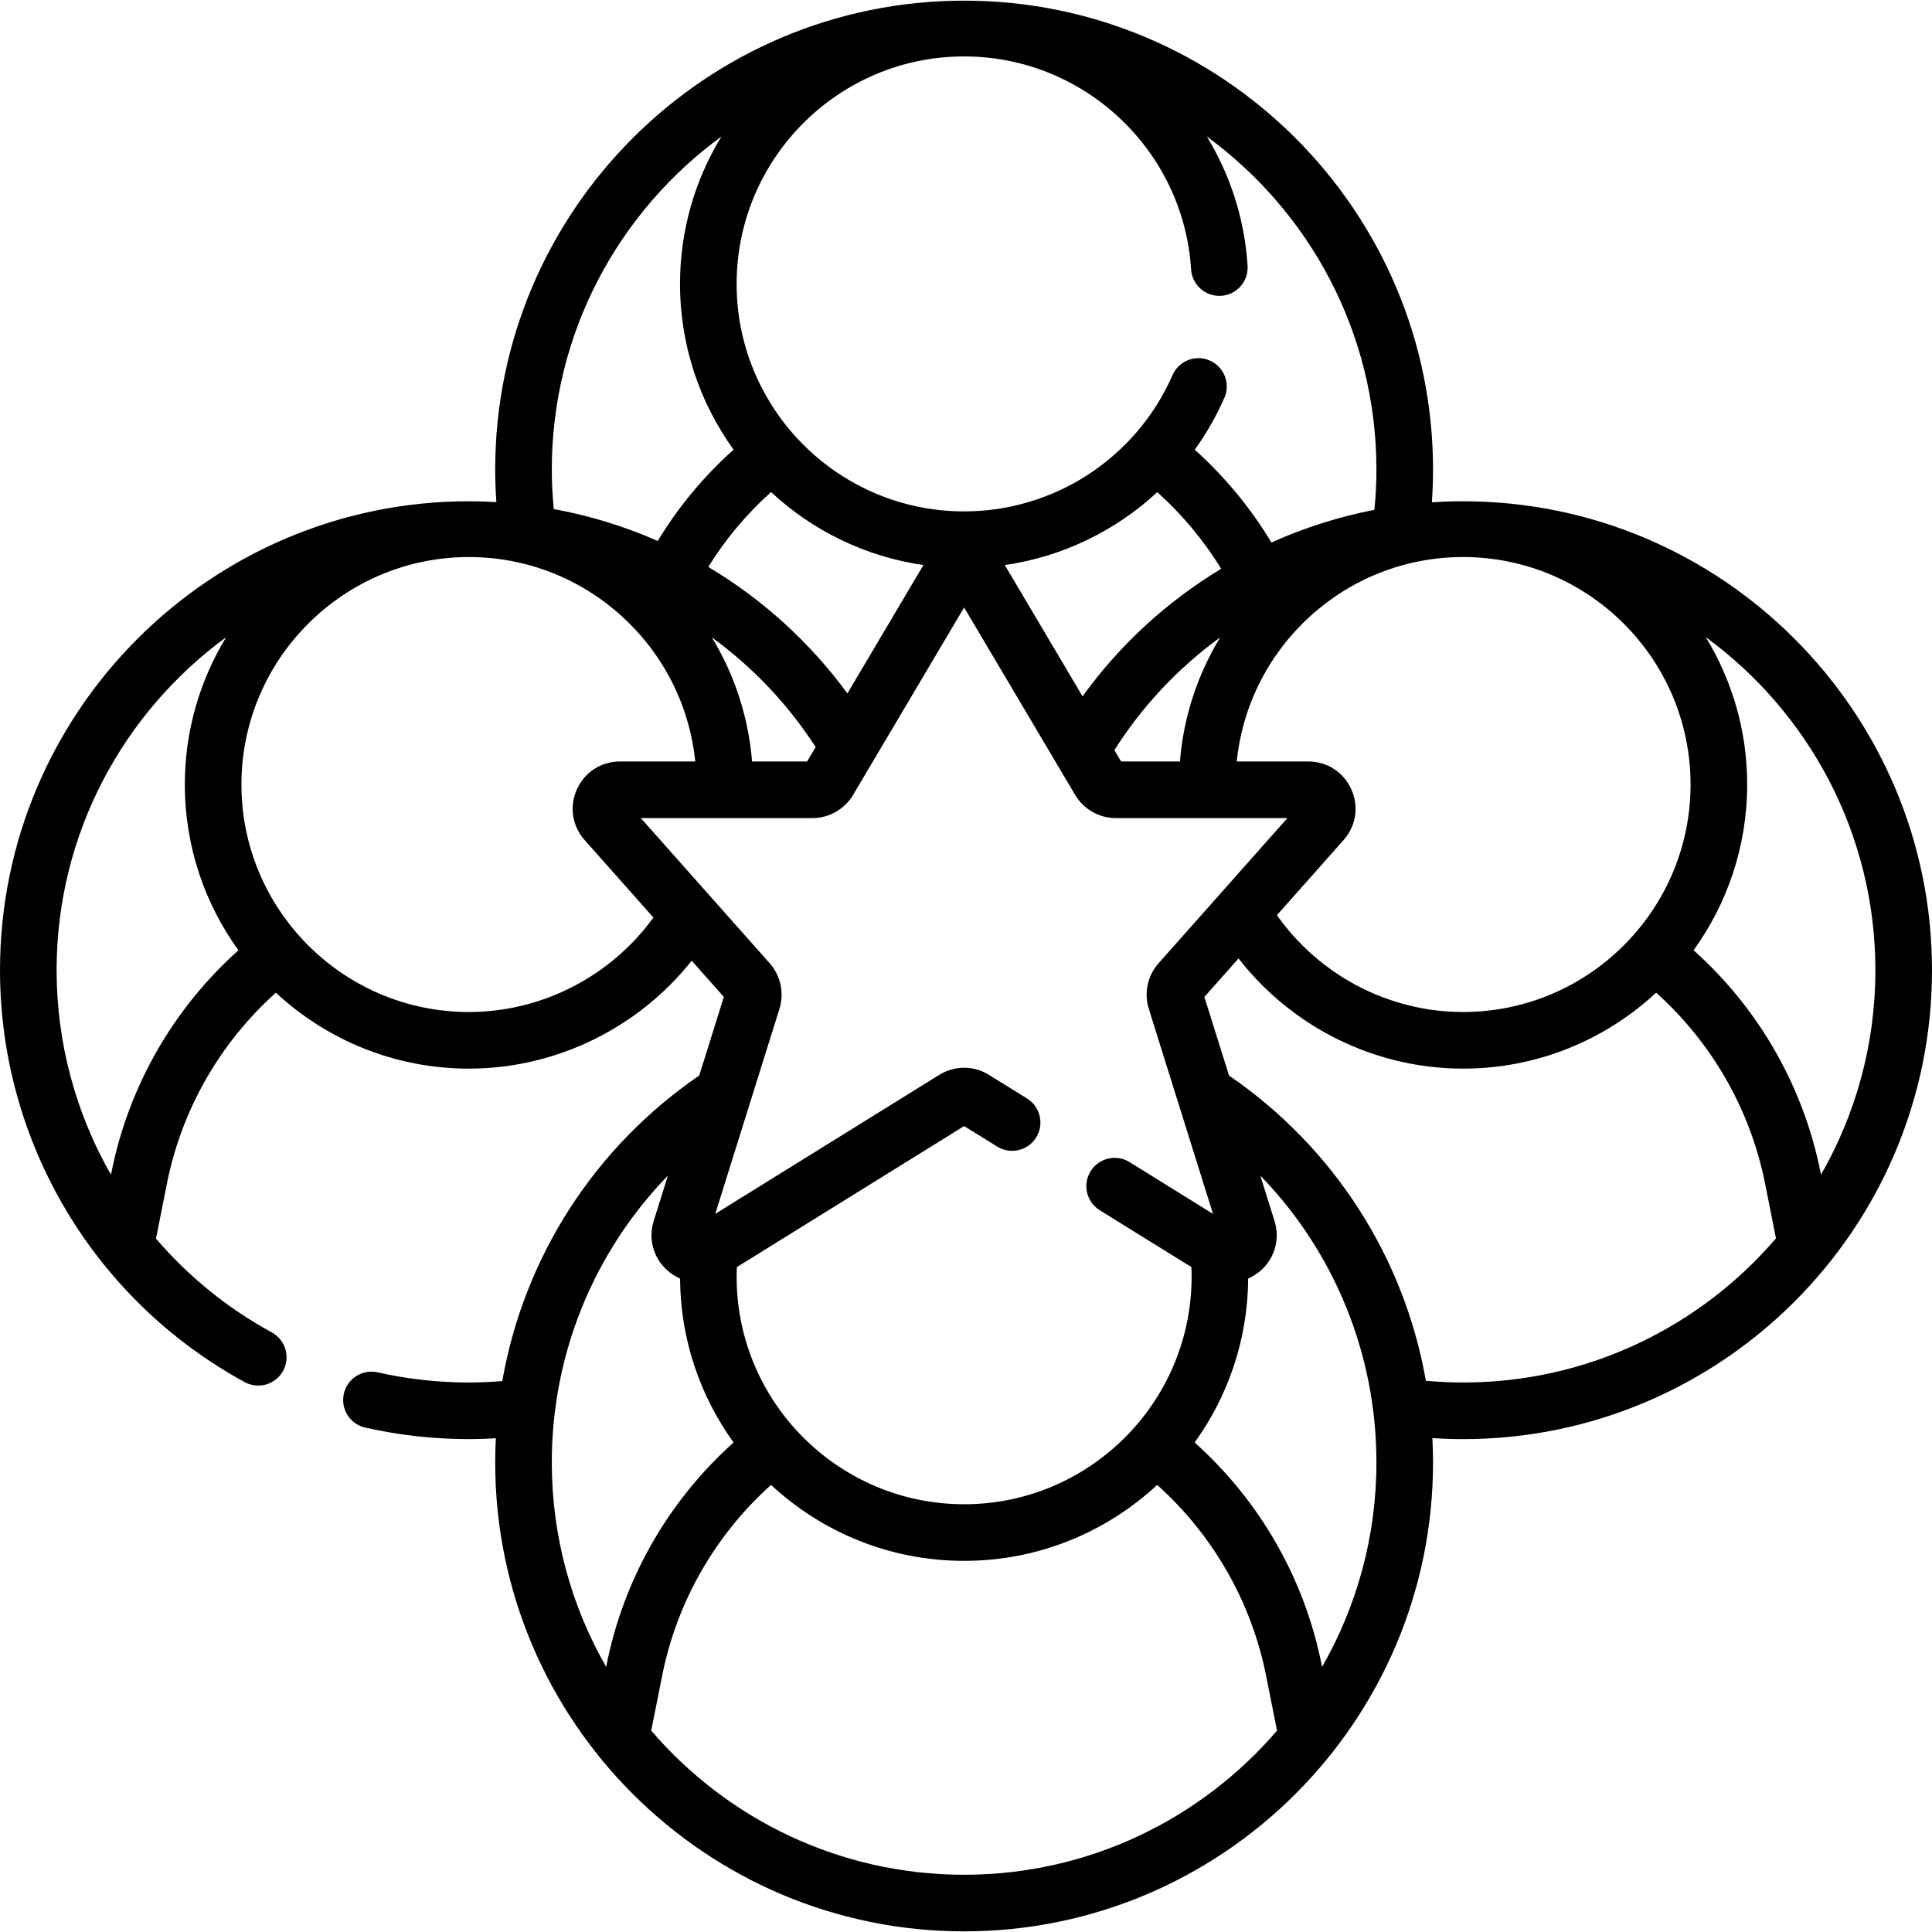
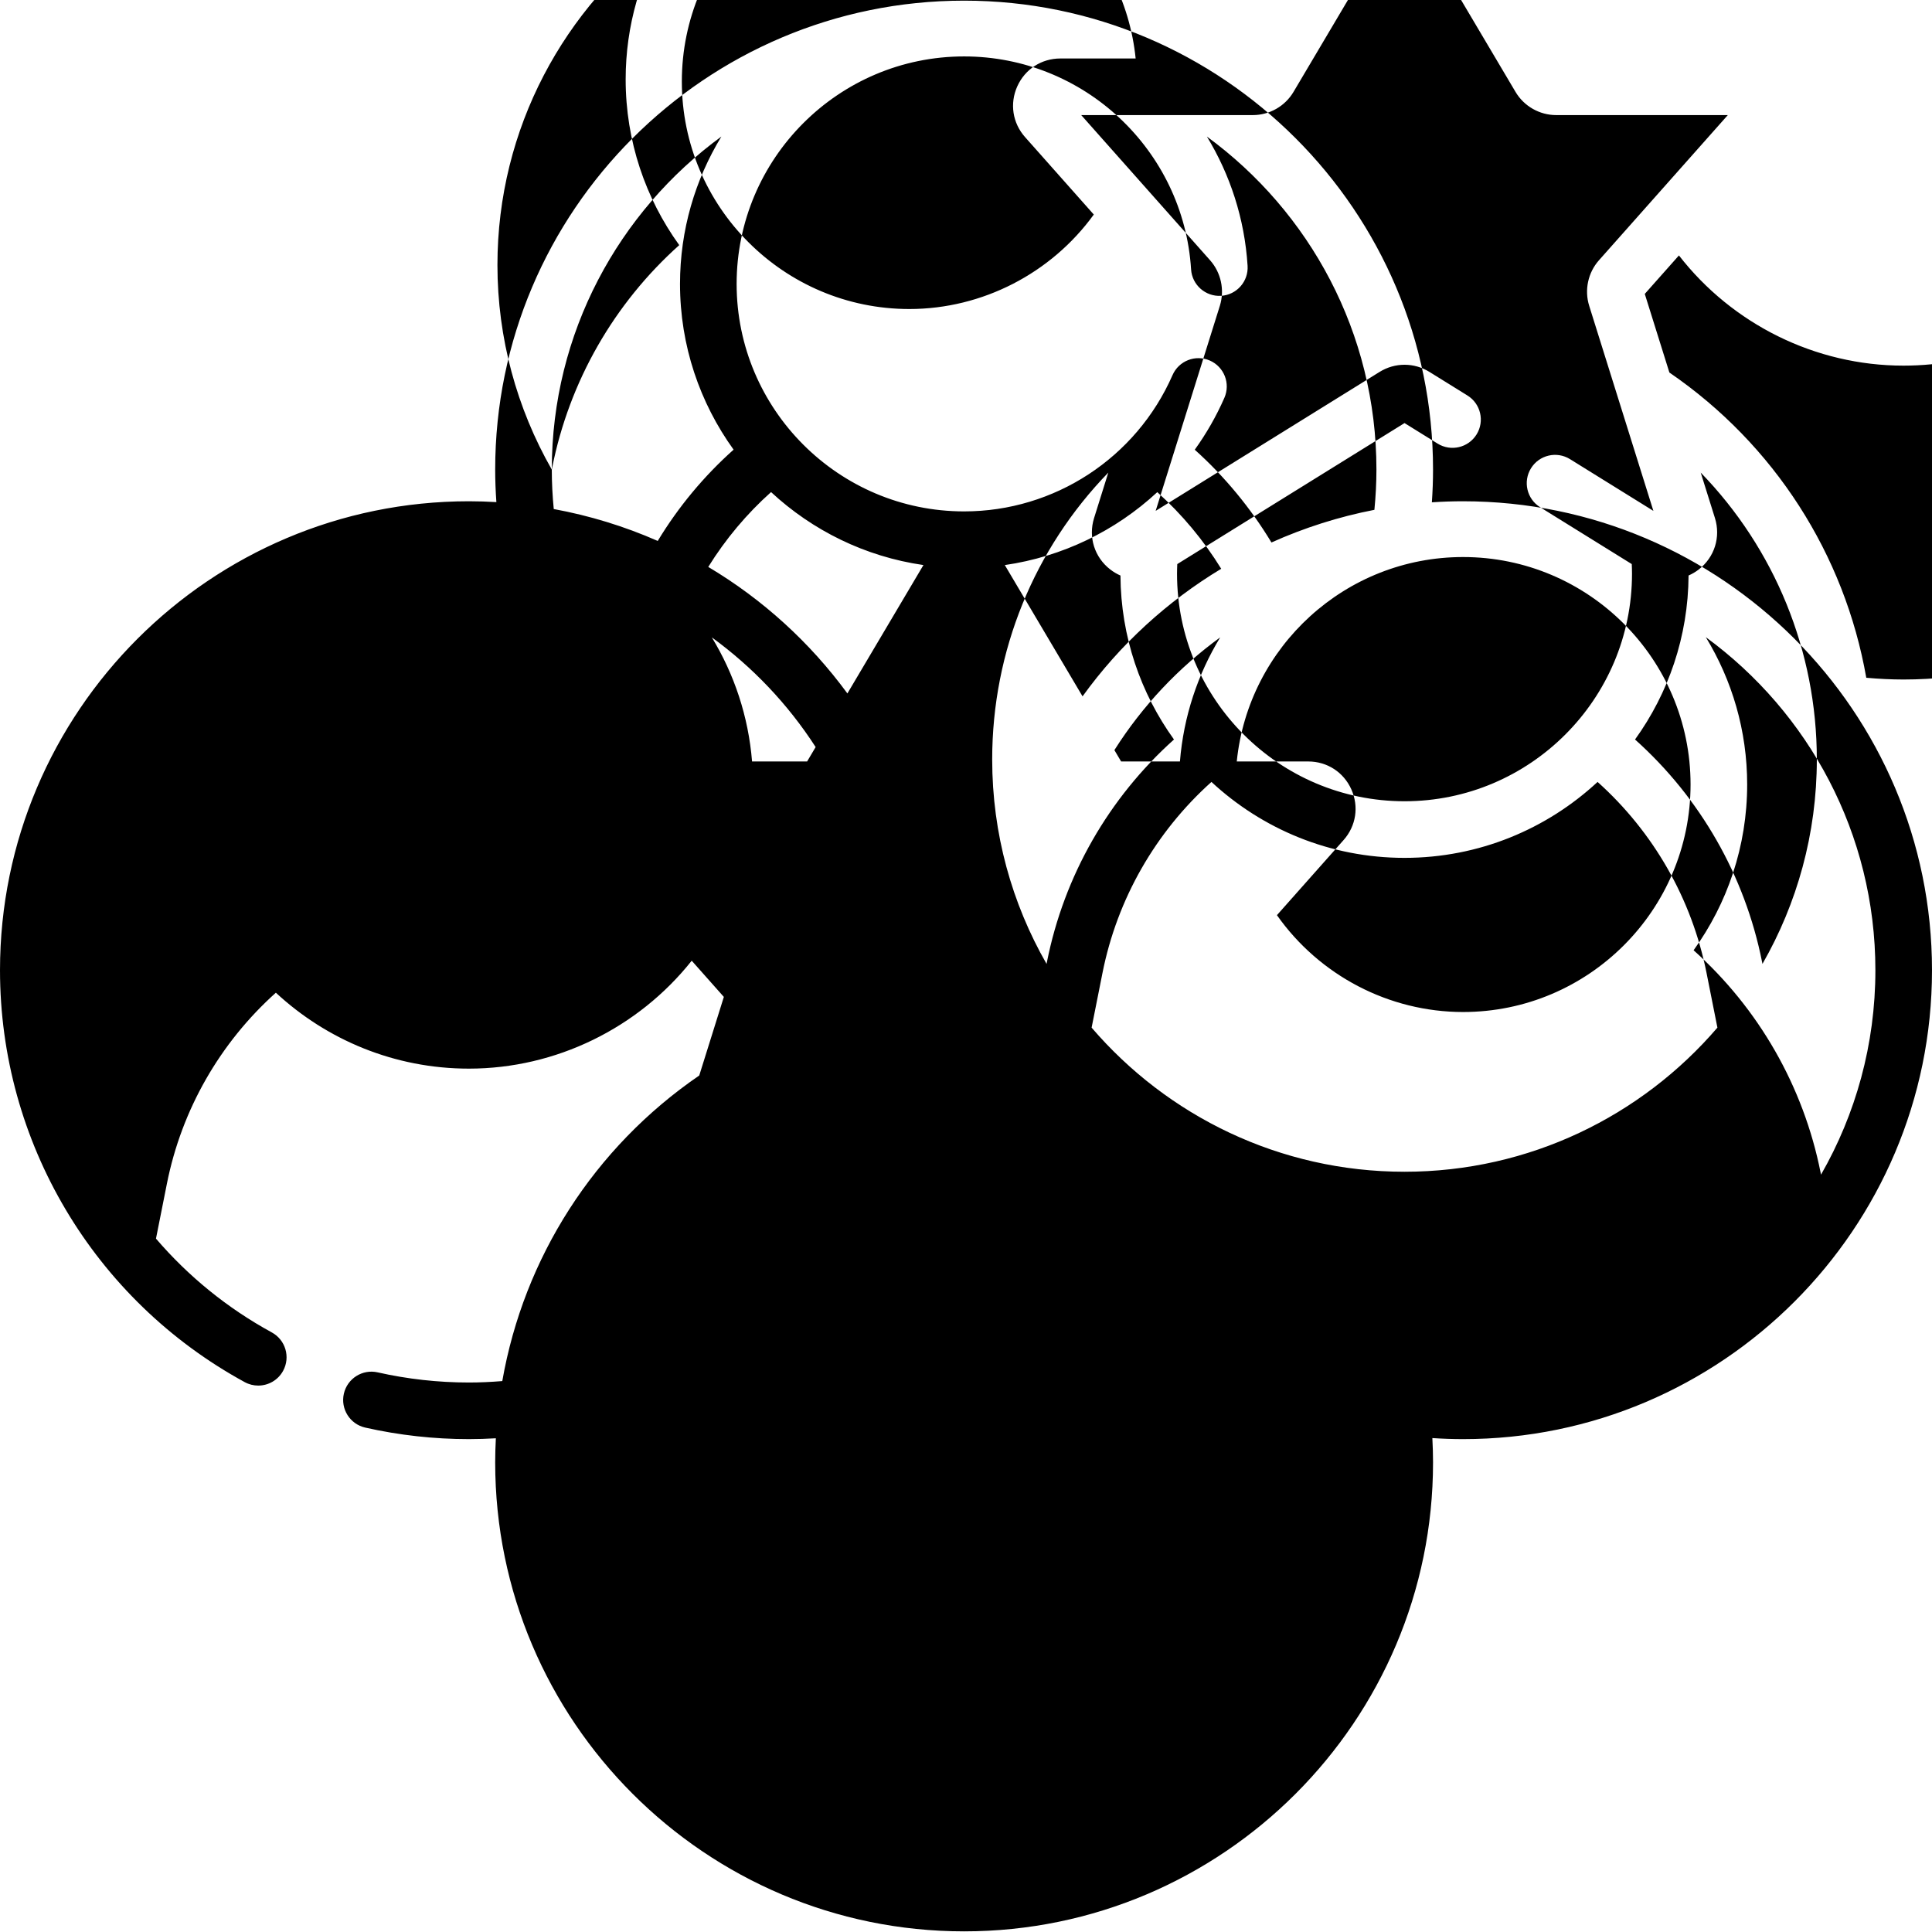
<svg xmlns="http://www.w3.org/2000/svg" id="Capa_1" enable-background="new 0 0 511.92 511.92" height="512" viewBox="0 0 511.92 511.92" width="512">
-   <path d="m387.668 132.819c-2.769 0-5.527.096-8.268.281.202-2.897.311-5.795.311-8.677 0-68.513-55.739-124.252-124.251-124.252s-124.252 55.739-124.252 124.252c0 2.862.114 5.742.315 8.621-2.418-.142-4.842-.225-7.272-.225-68.512 0-124.251 55.739-124.251 124.251 0 45.513 24.845 87.336 64.839 109.149 1.141.622 2.371.917 3.584.917 2.656 0 5.23-1.414 6.591-3.91 1.983-3.636.643-8.191-2.993-10.175-11.856-6.466-22.19-14.938-30.692-24.854l2.899-14.577c3.899-19.602 14.074-37.325 28.868-50.586 13.439 12.472 31.417 20.119 51.155 20.119 23.044 0 44.86-10.754 59.03-28.598l8.515 9.594-6.52 20.828c-27.888 19.111-46.469 48.292-52.186 80.963-2.974.243-5.932.381-8.839.381-8.145 0-16.278-.904-24.174-2.687-4.042-.916-8.055 1.623-8.968 5.663-.912 4.041 1.624 8.056 5.664 8.968 8.979 2.027 18.223 3.056 27.478 3.056 2.356 0 4.739-.081 7.134-.223-.108 2.125-.177 4.256-.177 6.399 0 68.513 55.739 124.252 124.251 124.252s124.251-55.739 124.251-124.252c0-2.161-.07-4.312-.18-6.454 2.722.182 5.44.278 8.137.278 68.513 0 124.251-55.739 124.251-124.251s-55.737-124.251-124.25-124.251zm109.252 124.251c0 19.702-5.244 38.202-14.407 54.179l-.11-.554c-4.541-22.832-16.402-43.475-33.651-58.905 8.919-12.37 14.194-27.534 14.194-43.915 0-14.292-4.012-27.658-10.96-39.047 27.214 19.889 44.934 52.029 44.934 88.242zm-138.858-47.918c-2.048-4.556-6.422-7.386-11.417-7.386h-18.94c3.072-30.378 28.789-54.168 59.964-54.168 33.237 0 60.277 27.04 60.277 60.277s-27.041 60.277-60.277 60.277c-19.654 0-38.096-9.715-49.321-25.664l17.659-19.897c3.315-3.734 4.102-8.883 2.055-13.439zm-158.789-7.385c-.966-11.963-4.737-23.145-10.661-32.882 10.758 7.829 20.133 17.638 27.508 29.063l-2.261 3.818h-14.586zm25.261-18.026c-9.888-13.501-22.448-24.946-36.867-33.523 4.599-7.398 10.164-14.036 16.639-19.832 10.947 10.159 24.905 17.106 40.375 19.335zm82.115-53.34c6.559 5.901 12.295 12.777 16.934 20.308-14.261 8.594-26.814 20.046-36.741 33.802l-20.599-34.785c15.255-2.207 29.313-9.038 40.406-19.325zm16.663 38.485c-5.925 9.737-9.699 20.917-10.665 32.88h-15.585l-1.782-3.009c7.457-11.782 17.025-21.856 28.032-29.871zm41.399-44.463c0 3.54-.191 7.108-.538 10.665-9.44 1.832-18.591 4.749-27.278 8.652-5.507-9.137-12.397-17.471-20.32-24.581 3.051-4.243 5.695-8.836 7.848-13.748 1.663-3.794-.065-8.218-3.858-9.88-3.795-1.663-8.217.065-9.88 3.858-9.615 21.939-31.292 36.116-55.225 36.116-33.237 0-60.277-27.04-60.277-60.277s27.04-60.278 60.277-60.278c31.728 0 58.144 24.783 60.14 56.421.261 4.135 3.83 7.264 7.958 7.014 4.134-.261 7.274-3.823 7.013-7.957-.789-12.512-4.639-24.162-10.785-34.245 27.21 19.888 44.925 52.029 44.925 88.24zm-218.503 0c0-36.214 17.721-68.355 44.936-88.244-6.944 11.394-10.962 24.757-10.962 39.048 0 16.382 5.276 31.546 14.196 43.917-7.876 7.035-14.61 15.125-20.099 24.187-8.819-3.877-18.069-6.712-27.552-8.452-.334-3.487-.519-6.986-.519-10.456zm-116.691 186.272-.114.574c-9.271-16.224-14.403-34.828-14.403-54.199 0-36.202 17.714-68.327 44.915-88.216-6.937 11.384-10.941 24.741-10.941 39.021 0 16.384 5.277 31.55 14.199 43.922-17.251 15.429-29.115 36.067-33.656 58.898zm94.734-42.542c-33.237 0-60.277-27.04-60.277-60.277s27.041-60.277 60.277-60.277c31.175 0 56.897 23.789 59.969 54.168h-19.946c-4.995 0-9.369 2.83-11.417 7.386-2.047 4.556-1.26 9.705 2.055 13.439l18.218 20.527c-11.263 15.56-29.53 25.034-48.879 25.034zm45.548-51.386h45.476c4.401 0 8.528-2.353 10.77-6.14l29.416-49.671 29.416 49.671c2.242 3.787 6.369 6.14 10.77 6.14h45.476l-34.149 38.478c-2.897 3.266-3.886 7.882-2.583 12.047l17.012 54.346-22.098-13.712c-3.52-2.185-8.144-1.101-10.327 2.419s-1.101 8.143 2.419 10.327l24.277 15.064c.036.855.065 1.712.065 2.567 0 33.237-27.041 60.277-60.277 60.277s-60.277-27.04-60.277-60.277c0-.855.029-1.712.065-2.567l60.213-37.362 8.763 5.437c3.519 2.182 8.143 1.1 10.327-2.419 2.184-3.52 1.101-8.144-2.419-10.327l-10.073-6.25c-4.069-2.523-9.126-2.524-13.198.001l-59.342 36.822 17.012-54.345c1.304-4.166.315-8.782-2.583-12.049zm7.176 94.73-3.766 12.03c-1.58 5.043.099 10.394 4.276 13.632.851.66 1.762 1.198 2.71 1.612.1 16.201 5.349 31.195 14.183 43.447-17.249 15.43-29.11 36.072-33.652 58.904l-.11.555c-9.163-15.978-14.407-34.478-14.407-54.18-.001-28.771 11.203-55.841 30.766-76zm78.485 185.252c-33.129 0-62.857-14.825-82.909-38.186l2.887-14.515c3.899-19.601 14.072-37.327 28.866-50.589 13.439 12.474 31.418 20.121 51.157 20.121s37.717-7.647 51.157-20.121c14.794 13.262 24.967 30.988 28.866 50.589l2.887 14.515c-20.054 23.361-49.782 38.186-82.911 38.186zm94.845-55.072-.11-.555c-4.541-22.832-16.403-43.474-33.652-58.904 8.835-12.254 14.085-27.251 14.183-43.455.947-.414 1.859-.945 2.709-1.604 4.177-3.238 5.855-8.589 4.276-13.631l-3.767-12.035c19.563 20.16 30.767 47.231 30.767 76.004 0 19.702-5.244 38.202-14.406 54.18zm37.363-75.356c-3.26 0-6.557-.167-9.853-.464-5.734-32.638-24.307-61.784-52.171-80.879l-6.52-20.828 9.048-10.194c14.151 18.218 36.139 29.198 59.497 29.198 19.739 0 37.718-7.647 51.157-20.122 14.794 13.262 24.966 30.987 28.865 50.589l2.887 14.515c-20.052 23.36-49.781 38.185-82.91 38.185z" />
+   <path d="m387.668 132.819c-2.769 0-5.527.096-8.268.281.202-2.897.311-5.795.311-8.677 0-68.513-55.739-124.252-124.251-124.252s-124.252 55.739-124.252 124.252c0 2.862.114 5.742.315 8.621-2.418-.142-4.842-.225-7.272-.225-68.512 0-124.251 55.739-124.251 124.251 0 45.513 24.845 87.336 64.839 109.149 1.141.622 2.371.917 3.584.917 2.656 0 5.23-1.414 6.591-3.91 1.983-3.636.643-8.191-2.993-10.175-11.856-6.466-22.19-14.938-30.692-24.854l2.899-14.577c3.899-19.602 14.074-37.325 28.868-50.586 13.439 12.472 31.417 20.119 51.155 20.119 23.044 0 44.86-10.754 59.03-28.598l8.515 9.594-6.52 20.828c-27.888 19.111-46.469 48.292-52.186 80.963-2.974.243-5.932.381-8.839.381-8.145 0-16.278-.904-24.174-2.687-4.042-.916-8.055 1.623-8.968 5.663-.912 4.041 1.624 8.056 5.664 8.968 8.979 2.027 18.223 3.056 27.478 3.056 2.356 0 4.739-.081 7.134-.223-.108 2.125-.177 4.256-.177 6.399 0 68.513 55.739 124.252 124.251 124.252s124.251-55.739 124.251-124.252c0-2.161-.07-4.312-.18-6.454 2.722.182 5.44.278 8.137.278 68.513 0 124.251-55.739 124.251-124.251s-55.737-124.251-124.25-124.251zm109.252 124.251c0 19.702-5.244 38.202-14.407 54.179l-.11-.554c-4.541-22.832-16.402-43.475-33.651-58.905 8.919-12.37 14.194-27.534 14.194-43.915 0-14.292-4.012-27.658-10.96-39.047 27.214 19.889 44.934 52.029 44.934 88.242zm-138.858-47.918c-2.048-4.556-6.422-7.386-11.417-7.386h-18.94c3.072-30.378 28.789-54.168 59.964-54.168 33.237 0 60.277 27.04 60.277 60.277s-27.041 60.277-60.277 60.277c-19.654 0-38.096-9.715-49.321-25.664l17.659-19.897c3.315-3.734 4.102-8.883 2.055-13.439zm-158.789-7.385c-.966-11.963-4.737-23.145-10.661-32.882 10.758 7.829 20.133 17.638 27.508 29.063l-2.261 3.818h-14.586zm25.261-18.026c-9.888-13.501-22.448-24.946-36.867-33.523 4.599-7.398 10.164-14.036 16.639-19.832 10.947 10.159 24.905 17.106 40.375 19.335zm82.115-53.34c6.559 5.901 12.295 12.777 16.934 20.308-14.261 8.594-26.814 20.046-36.741 33.802l-20.599-34.785c15.255-2.207 29.313-9.038 40.406-19.325zm16.663 38.485c-5.925 9.737-9.699 20.917-10.665 32.88h-15.585l-1.782-3.009c7.457-11.782 17.025-21.856 28.032-29.871zm41.399-44.463c0 3.54-.191 7.108-.538 10.665-9.44 1.832-18.591 4.749-27.278 8.652-5.507-9.137-12.397-17.471-20.32-24.581 3.051-4.243 5.695-8.836 7.848-13.748 1.663-3.794-.065-8.218-3.858-9.88-3.795-1.663-8.217.065-9.88 3.858-9.615 21.939-31.292 36.116-55.225 36.116-33.237 0-60.277-27.04-60.277-60.277s27.04-60.278 60.277-60.278c31.728 0 58.144 24.783 60.14 56.421.261 4.135 3.83 7.264 7.958 7.014 4.134-.261 7.274-3.823 7.013-7.957-.789-12.512-4.639-24.162-10.785-34.245 27.21 19.888 44.925 52.029 44.925 88.24zm-218.503 0c0-36.214 17.721-68.355 44.936-88.244-6.944 11.394-10.962 24.757-10.962 39.048 0 16.382 5.276 31.546 14.196 43.917-7.876 7.035-14.61 15.125-20.099 24.187-8.819-3.877-18.069-6.712-27.552-8.452-.334-3.487-.519-6.986-.519-10.456zc-9.271-16.224-14.403-34.828-14.403-54.199 0-36.202 17.714-68.327 44.915-88.216-6.937 11.384-10.941 24.741-10.941 39.021 0 16.384 5.277 31.55 14.199 43.922-17.251 15.429-29.115 36.067-33.656 58.898zm94.734-42.542c-33.237 0-60.277-27.04-60.277-60.277s27.041-60.277 60.277-60.277c31.175 0 56.897 23.789 59.969 54.168h-19.946c-4.995 0-9.369 2.83-11.417 7.386-2.047 4.556-1.26 9.705 2.055 13.439l18.218 20.527c-11.263 15.56-29.53 25.034-48.879 25.034zm45.548-51.386h45.476c4.401 0 8.528-2.353 10.77-6.14l29.416-49.671 29.416 49.671c2.242 3.787 6.369 6.14 10.77 6.14h45.476l-34.149 38.478c-2.897 3.266-3.886 7.882-2.583 12.047l17.012 54.346-22.098-13.712c-3.52-2.185-8.144-1.101-10.327 2.419s-1.101 8.143 2.419 10.327l24.277 15.064c.036.855.065 1.712.065 2.567 0 33.237-27.041 60.277-60.277 60.277s-60.277-27.04-60.277-60.277c0-.855.029-1.712.065-2.567l60.213-37.362 8.763 5.437c3.519 2.182 8.143 1.1 10.327-2.419 2.184-3.52 1.101-8.144-2.419-10.327l-10.073-6.25c-4.069-2.523-9.126-2.524-13.198.001l-59.342 36.822 17.012-54.345c1.304-4.166.315-8.782-2.583-12.049zm7.176 94.73-3.766 12.03c-1.58 5.043.099 10.394 4.276 13.632.851.66 1.762 1.198 2.71 1.612.1 16.201 5.349 31.195 14.183 43.447-17.249 15.43-29.11 36.072-33.652 58.904l-.11.555c-9.163-15.978-14.407-34.478-14.407-54.18-.001-28.771 11.203-55.841 30.766-76zm78.485 185.252c-33.129 0-62.857-14.825-82.909-38.186l2.887-14.515c3.899-19.601 14.072-37.327 28.866-50.589 13.439 12.474 31.418 20.121 51.157 20.121s37.717-7.647 51.157-20.121c14.794 13.262 24.967 30.988 28.866 50.589l2.887 14.515c-20.054 23.361-49.782 38.186-82.911 38.186zm94.845-55.072-.11-.555c-4.541-22.832-16.403-43.474-33.652-58.904 8.835-12.254 14.085-27.251 14.183-43.455.947-.414 1.859-.945 2.709-1.604 4.177-3.238 5.855-8.589 4.276-13.631l-3.767-12.035c19.563 20.16 30.767 47.231 30.767 76.004 0 19.702-5.244 38.202-14.406 54.18zm37.363-75.356c-3.26 0-6.557-.167-9.853-.464-5.734-32.638-24.307-61.784-52.171-80.879l-6.52-20.828 9.048-10.194c14.151 18.218 36.139 29.198 59.497 29.198 19.739 0 37.718-7.647 51.157-20.122 14.794 13.262 24.966 30.987 28.865 50.589l2.887 14.515c-20.052 23.36-49.781 38.185-82.91 38.185z" />
</svg>